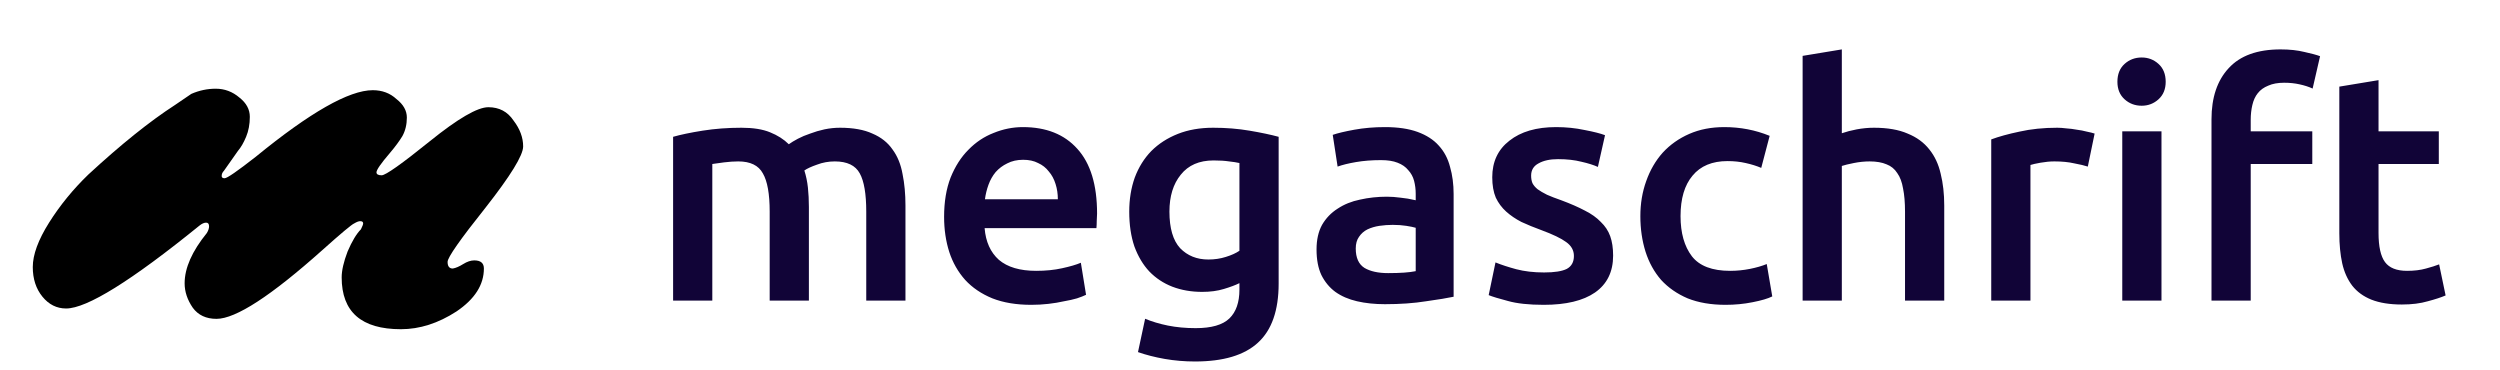
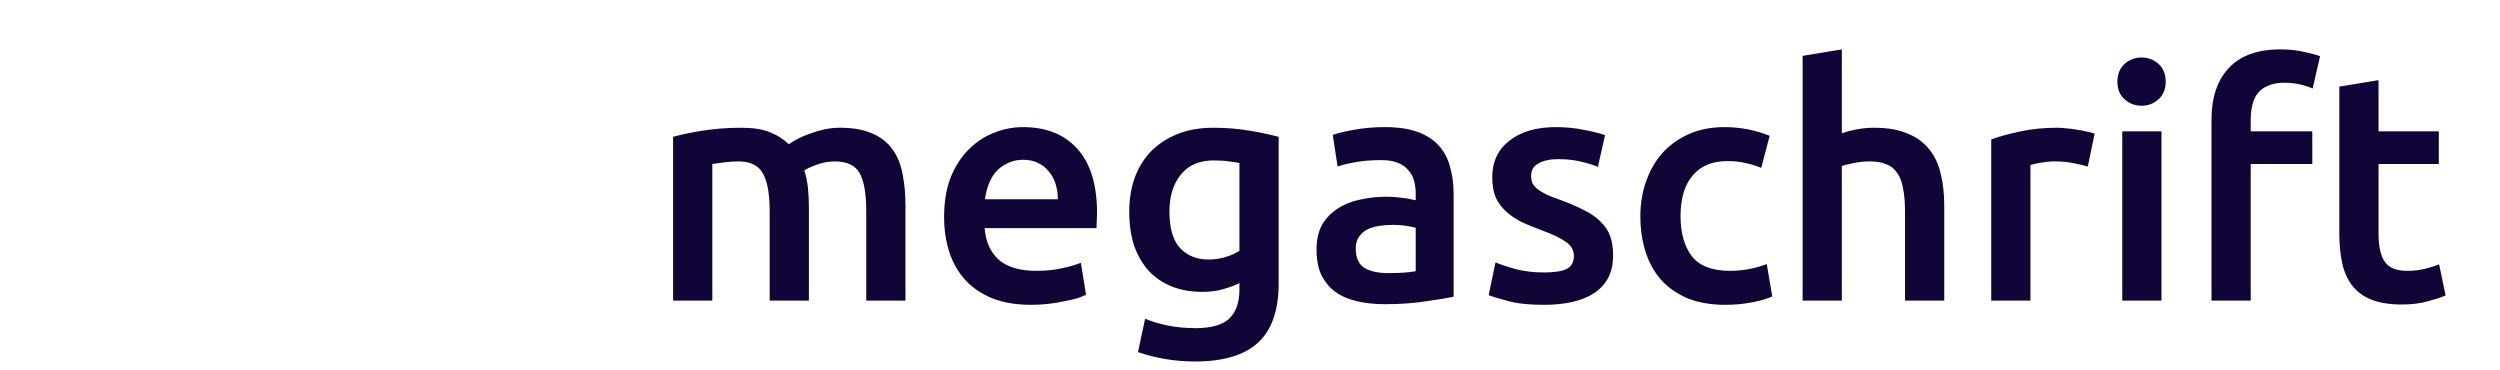
<svg xmlns="http://www.w3.org/2000/svg" width="250" height="37" viewBox="0 0 250 37" fill="none">
  <g clip-path="url(#clip0_41_181)">
    <mask id="mask0_41_181" style="mask-type:luminance" maskUnits="userSpaceOnUse" x="0" y="0" width="250" height="37">
      <path d="M250 0H0V37H250V0Z" fill="white" />
    </mask>
    <g mask="url(#mask0_41_181)">
      <path d="M76.968 21.159C76.968 19.39 76.741 18.116 76.287 17.339C75.855 16.541 75.034 16.141 73.824 16.141C73.392 16.141 72.917 16.174 72.398 16.238C71.88 16.303 71.491 16.357 71.231 16.4V30.062H67.31V13.681C68.066 13.465 69.049 13.26 70.259 13.066C71.491 12.871 72.787 12.774 74.148 12.774C75.315 12.774 76.265 12.925 77 13.227C77.756 13.53 78.383 13.929 78.88 14.425C79.117 14.253 79.42 14.069 79.787 13.875C80.154 13.681 80.565 13.508 81.019 13.357C81.472 13.184 81.948 13.044 82.444 12.936C82.963 12.828 83.481 12.774 84 12.774C85.318 12.774 86.398 12.969 87.241 13.357C88.105 13.724 88.775 14.253 89.25 14.943C89.747 15.613 90.082 16.433 90.255 17.404C90.449 18.354 90.546 19.4 90.546 20.544V30.062H86.625V21.159C86.625 19.39 86.409 18.116 85.977 17.339C85.545 16.541 84.713 16.141 83.481 16.141C82.855 16.141 82.261 16.249 81.699 16.465C81.137 16.659 80.716 16.854 80.435 17.048C80.608 17.587 80.727 18.159 80.792 18.764C80.856 19.368 80.889 20.015 80.889 20.706V30.062H76.968V21.159ZM94.41 21.677C94.41 20.188 94.626 18.882 95.059 17.76C95.512 16.638 96.106 15.71 96.841 14.976C97.576 14.22 98.418 13.659 99.369 13.292C100.319 12.904 101.292 12.71 102.285 12.71C104.619 12.71 106.434 13.432 107.73 14.879C109.048 16.325 109.707 18.483 109.707 21.354C109.707 21.57 109.696 21.818 109.674 22.098C109.674 22.357 109.663 22.595 109.642 22.811H98.461C98.569 24.17 99.045 25.228 99.887 25.983C100.751 26.717 101.994 27.084 103.614 27.084C104.565 27.084 105.429 26.998 106.207 26.825C107.006 26.652 107.633 26.469 108.086 26.275L108.605 29.48C108.389 29.588 108.086 29.706 107.697 29.836C107.33 29.944 106.898 30.041 106.401 30.127C105.926 30.235 105.407 30.322 104.846 30.386C104.284 30.451 103.711 30.483 103.128 30.483C101.637 30.483 100.341 30.267 99.239 29.836C98.137 29.383 97.23 28.767 96.517 27.991C95.804 27.192 95.275 26.264 94.929 25.206C94.583 24.127 94.41 22.951 94.41 21.677ZM105.785 19.929C105.785 19.39 105.71 18.882 105.559 18.407C105.407 17.911 105.18 17.49 104.878 17.145C104.597 16.778 104.241 16.497 103.809 16.303C103.398 16.087 102.901 15.979 102.318 15.979C101.713 15.979 101.184 16.098 100.73 16.335C100.276 16.551 99.887 16.843 99.563 17.21C99.261 17.576 99.023 17.997 98.85 18.472C98.677 18.947 98.559 19.433 98.494 19.929H105.785ZM116.943 21.159C116.943 22.821 117.3 24.041 118.013 24.818C118.747 25.573 119.686 25.951 120.832 25.951C121.458 25.951 122.042 25.864 122.582 25.692C123.144 25.519 123.597 25.314 123.943 25.077V16.303C123.662 16.238 123.316 16.184 122.906 16.141C122.495 16.076 121.977 16.044 121.351 16.044C119.925 16.044 118.833 16.519 118.078 17.469C117.321 18.397 116.943 19.627 116.943 21.159ZM127.865 28.347C127.865 31.044 127.172 33.019 125.791 34.271C124.429 35.523 122.333 36.149 119.503 36.149C118.466 36.149 117.45 36.063 116.457 35.89C115.485 35.717 114.599 35.491 113.799 35.21L114.512 31.875C115.182 32.156 115.939 32.383 116.781 32.555C117.645 32.728 118.574 32.814 119.568 32.814C121.145 32.814 122.269 32.491 122.939 31.843C123.608 31.196 123.943 30.235 123.943 28.962V28.314C123.554 28.509 123.036 28.703 122.388 28.897C121.76 29.091 121.037 29.188 120.216 29.188C119.135 29.188 118.142 29.016 117.235 28.67C116.348 28.325 115.582 27.818 114.934 27.149C114.307 26.48 113.81 25.649 113.443 24.656C113.097 23.642 112.924 22.476 112.924 21.159C112.924 19.929 113.108 18.796 113.475 17.76C113.864 16.724 114.415 15.839 115.128 15.105C115.862 14.371 116.749 13.8 117.786 13.389C118.823 12.979 120 12.774 121.318 12.774C122.593 12.774 123.802 12.871 124.948 13.066C126.093 13.26 127.065 13.465 127.865 13.681V28.347ZM138.816 27.311C140.025 27.311 140.944 27.246 141.571 27.116V22.778C141.354 22.713 141.042 22.649 140.631 22.584C140.22 22.519 139.766 22.487 139.27 22.487C138.838 22.487 138.395 22.519 137.941 22.584C137.509 22.649 137.109 22.767 136.742 22.94C136.396 23.113 136.116 23.361 135.899 23.685C135.683 23.987 135.575 24.375 135.575 24.85C135.575 25.778 135.867 26.426 136.45 26.793C137.034 27.138 137.822 27.311 138.816 27.311ZM138.492 12.71C139.788 12.71 140.88 12.871 141.765 13.195C142.65 13.519 143.353 13.972 143.872 14.555C144.412 15.138 144.789 15.85 145.006 16.692C145.243 17.512 145.362 18.418 145.362 19.411V29.674C144.757 29.803 143.839 29.955 142.608 30.127C141.398 30.322 140.025 30.419 138.492 30.419C137.477 30.419 136.547 30.322 135.705 30.127C134.862 29.933 134.139 29.62 133.534 29.188C132.95 28.757 132.486 28.195 132.14 27.505C131.816 26.814 131.654 25.962 131.654 24.947C131.654 23.976 131.838 23.156 132.205 22.487C132.594 21.818 133.112 21.278 133.76 20.868C134.409 20.436 135.154 20.134 135.997 19.962C136.861 19.767 137.757 19.67 138.686 19.67C139.118 19.67 139.572 19.703 140.047 19.767C140.523 19.81 141.03 19.897 141.571 20.026V19.379C141.571 18.925 141.516 18.494 141.409 18.084C141.301 17.674 141.106 17.317 140.825 17.015C140.566 16.692 140.209 16.443 139.756 16.271C139.324 16.098 138.773 16.012 138.103 16.012C137.196 16.012 136.363 16.076 135.608 16.206C134.852 16.335 134.236 16.487 133.76 16.659L133.274 13.486C133.771 13.314 134.495 13.141 135.446 12.969C136.396 12.796 137.412 12.71 138.492 12.71ZM154.41 27.246C155.447 27.246 156.203 27.127 156.678 26.89C157.154 26.631 157.391 26.199 157.391 25.595C157.391 25.034 157.132 24.57 156.613 24.203C156.117 23.836 155.285 23.436 154.118 23.005C153.405 22.746 152.747 22.476 152.141 22.195C151.558 21.893 151.05 21.548 150.618 21.159C150.186 20.771 149.84 20.307 149.581 19.767C149.344 19.206 149.225 18.526 149.225 17.728C149.225 16.174 149.797 14.954 150.942 14.069C152.087 13.163 153.642 12.71 155.609 12.71C156.603 12.71 157.553 12.807 158.461 13.001C159.368 13.174 160.049 13.346 160.502 13.519L159.789 16.692C159.358 16.497 158.807 16.325 158.137 16.174C157.466 16.001 156.689 15.915 155.803 15.915C155.003 15.915 154.355 16.055 153.859 16.335C153.362 16.595 153.113 17.005 153.113 17.566C153.113 17.846 153.156 18.095 153.243 18.31C153.351 18.526 153.524 18.731 153.762 18.925C153.999 19.098 154.313 19.282 154.701 19.476C155.09 19.648 155.566 19.832 156.127 20.026C157.057 20.372 157.845 20.717 158.493 21.062C159.141 21.386 159.67 21.764 160.081 22.195C160.513 22.605 160.826 23.08 161.021 23.62C161.215 24.16 161.312 24.807 161.312 25.562C161.312 27.181 160.707 28.411 159.498 29.253C158.309 30.073 156.603 30.483 154.377 30.483C152.887 30.483 151.687 30.354 150.78 30.095C149.873 29.858 149.235 29.663 148.868 29.512L149.549 26.242C150.132 26.48 150.823 26.706 151.623 26.922C152.443 27.138 153.373 27.246 154.41 27.246ZM164.036 21.613C164.036 20.361 164.23 19.195 164.619 18.116C165.008 17.015 165.559 16.066 166.272 15.267C167.006 14.469 167.892 13.843 168.929 13.389C169.966 12.936 171.133 12.71 172.429 12.71C174.028 12.71 175.541 13.001 176.966 13.584L176.124 16.789C175.67 16.595 175.152 16.433 174.568 16.303C174.006 16.174 173.402 16.109 172.753 16.109C171.219 16.109 170.052 16.595 169.253 17.566C168.454 18.515 168.054 19.864 168.054 21.613C168.054 23.296 168.432 24.634 169.189 25.627C169.944 26.598 171.219 27.084 173.013 27.084C173.682 27.084 174.341 27.019 174.99 26.89C175.638 26.76 176.199 26.598 176.675 26.404L177.226 29.642C176.793 29.858 176.134 30.052 175.249 30.224C174.384 30.397 173.487 30.483 172.559 30.483C171.111 30.483 169.847 30.267 168.767 29.836C167.708 29.383 166.823 28.767 166.11 27.991C165.418 27.192 164.899 26.253 164.554 25.174C164.208 24.073 164.036 22.886 164.036 21.613ZM180.262 30.062V5.587L184.183 4.94V13.325C184.615 13.174 185.112 13.044 185.674 12.936C186.257 12.828 186.83 12.774 187.391 12.774C188.752 12.774 189.876 12.969 190.762 13.357C191.669 13.724 192.392 14.253 192.933 14.943C193.473 15.613 193.851 16.422 194.067 17.372C194.304 18.321 194.424 19.379 194.424 20.544V30.062H190.502V21.159C190.502 20.253 190.437 19.487 190.308 18.861C190.2 18.213 190.006 17.695 189.725 17.307C189.465 16.897 189.109 16.605 188.655 16.433C188.201 16.238 187.64 16.141 186.97 16.141C186.451 16.141 185.922 16.195 185.382 16.303C184.841 16.411 184.442 16.508 184.183 16.595V30.062H180.262ZM208.781 16.659C208.457 16.551 208.003 16.443 207.42 16.335C206.858 16.206 206.199 16.141 205.443 16.141C205.01 16.141 204.546 16.184 204.05 16.271C203.574 16.357 203.24 16.433 203.045 16.497V30.062H199.124V13.94C199.88 13.659 200.819 13.4 201.943 13.163C203.088 12.904 204.352 12.774 205.735 12.774C205.994 12.774 206.296 12.796 206.642 12.839C206.987 12.861 207.333 12.904 207.679 12.969C208.024 13.012 208.36 13.076 208.684 13.163C209.008 13.227 209.267 13.292 209.462 13.357L208.781 16.659ZM216.148 30.062H212.227V13.13H216.148V30.062ZM216.569 8.177C216.569 8.911 216.331 9.494 215.856 9.925C215.381 10.357 214.819 10.573 214.171 10.573C213.501 10.573 212.928 10.357 212.454 9.925C211.978 9.494 211.741 8.911 211.741 8.177C211.741 7.422 211.978 6.828 212.454 6.396C212.928 5.965 213.501 5.749 214.171 5.749C214.819 5.749 215.381 5.965 215.856 6.396C216.331 6.828 216.569 7.422 216.569 8.177ZM228.053 4.94C228.961 4.94 229.76 5.026 230.451 5.199C231.142 5.35 231.661 5.49 232.007 5.619L231.262 8.857C230.895 8.684 230.462 8.544 229.965 8.436C229.49 8.328 228.971 8.274 228.41 8.274C227.784 8.274 227.253 8.371 226.822 8.566C226.39 8.738 226.044 8.986 225.785 9.31C225.525 9.634 225.341 10.033 225.234 10.508C225.126 10.961 225.072 11.458 225.072 11.997V13.13H231.229V16.4H225.072V30.062H221.15V11.932C221.15 9.753 221.723 8.048 222.868 6.817C224.013 5.565 225.742 4.94 228.053 4.94ZM233.932 8.663L237.853 8.015V13.13H243.881V16.4H237.853V23.296C237.853 24.656 238.069 25.627 238.501 26.21C238.933 26.793 239.668 27.084 240.705 27.084C241.418 27.084 242.044 27.009 242.584 26.857C243.146 26.706 243.589 26.566 243.913 26.436L244.561 29.544C244.108 29.739 243.514 29.933 242.779 30.127C242.044 30.343 241.181 30.451 240.186 30.451C238.977 30.451 237.961 30.289 237.14 29.965C236.34 29.642 235.704 29.178 235.228 28.573C234.752 27.947 234.418 27.203 234.223 26.339C234.029 25.454 233.932 24.451 233.932 23.328V8.663Z" fill="#110437" />
-       <path d="M6.611 30.849C5.673 30.849 4.883 30.454 4.241 29.665C3.599 28.875 3.278 27.889 3.278 26.705C3.278 25.471 3.821 23.991 4.907 22.265C5.994 20.538 7.302 18.935 8.833 17.455C12.093 14.445 14.982 12.127 17.5 10.499L19.13 9.389C19.92 9.043 20.735 8.871 21.574 8.871C22.463 8.871 23.253 9.167 23.944 9.759C24.636 10.302 24.982 10.943 24.982 11.683C24.982 12.423 24.858 13.089 24.611 13.681C24.364 14.273 24.093 14.741 23.796 15.087C23.006 16.221 22.537 16.887 22.389 17.085C22.241 17.233 22.167 17.405 22.167 17.603C22.167 17.751 22.265 17.825 22.463 17.825C22.71 17.825 23.747 17.109 25.574 15.679C31.006 11.239 34.907 9.019 37.278 9.019C38.216 9.019 39.006 9.315 39.648 9.907C40.34 10.45 40.685 11.066 40.685 11.757C40.685 12.447 40.537 13.064 40.241 13.607C39.944 14.1 39.525 14.667 38.981 15.309C38.093 16.345 37.648 16.986 37.648 17.233C37.648 17.43 37.821 17.529 38.167 17.529C38.562 17.529 40.167 16.394 42.981 14.125C45.796 11.855 47.747 10.721 48.833 10.721C49.92 10.721 50.759 11.165 51.352 12.053C51.994 12.891 52.315 13.755 52.315 14.643C52.315 15.531 51.056 17.578 48.537 20.785C46.019 23.942 44.759 25.743 44.759 26.187C44.759 26.631 44.932 26.853 45.278 26.853C45.574 26.803 45.92 26.655 46.315 26.409C46.71 26.162 47.08 26.039 47.426 26.039C48.068 26.039 48.389 26.31 48.389 26.853C48.389 28.481 47.475 29.911 45.648 31.145C43.821 32.329 41.969 32.921 40.093 32.921C36.142 32.921 34.167 31.194 34.167 27.741C34.167 27.05 34.364 26.187 34.759 25.151C35.204 24.115 35.648 23.375 36.093 22.931C36.241 22.635 36.315 22.437 36.315 22.339C36.315 22.191 36.216 22.117 36.019 22.117C35.87 22.117 35.673 22.191 35.426 22.339C35.179 22.437 34.117 23.325 32.241 25.003C27.105 29.591 23.574 31.885 21.648 31.885C20.611 31.885 19.821 31.515 19.278 30.775C18.735 29.985 18.463 29.171 18.463 28.333C18.463 26.803 19.204 25.126 20.685 23.301C20.833 23.054 20.907 22.832 20.907 22.635C20.907 22.388 20.809 22.265 20.611 22.265C20.413 22.265 20.191 22.363 19.944 22.561C13.13 28.086 8.685 30.849 6.611 30.849Z" fill="black" />
    </g>
  </g>
  <defs>
    <clipPath id="clip0_41_181">
      <rect width="250" height="37" fill="white" />
    </clipPath>
  </defs>
</svg>